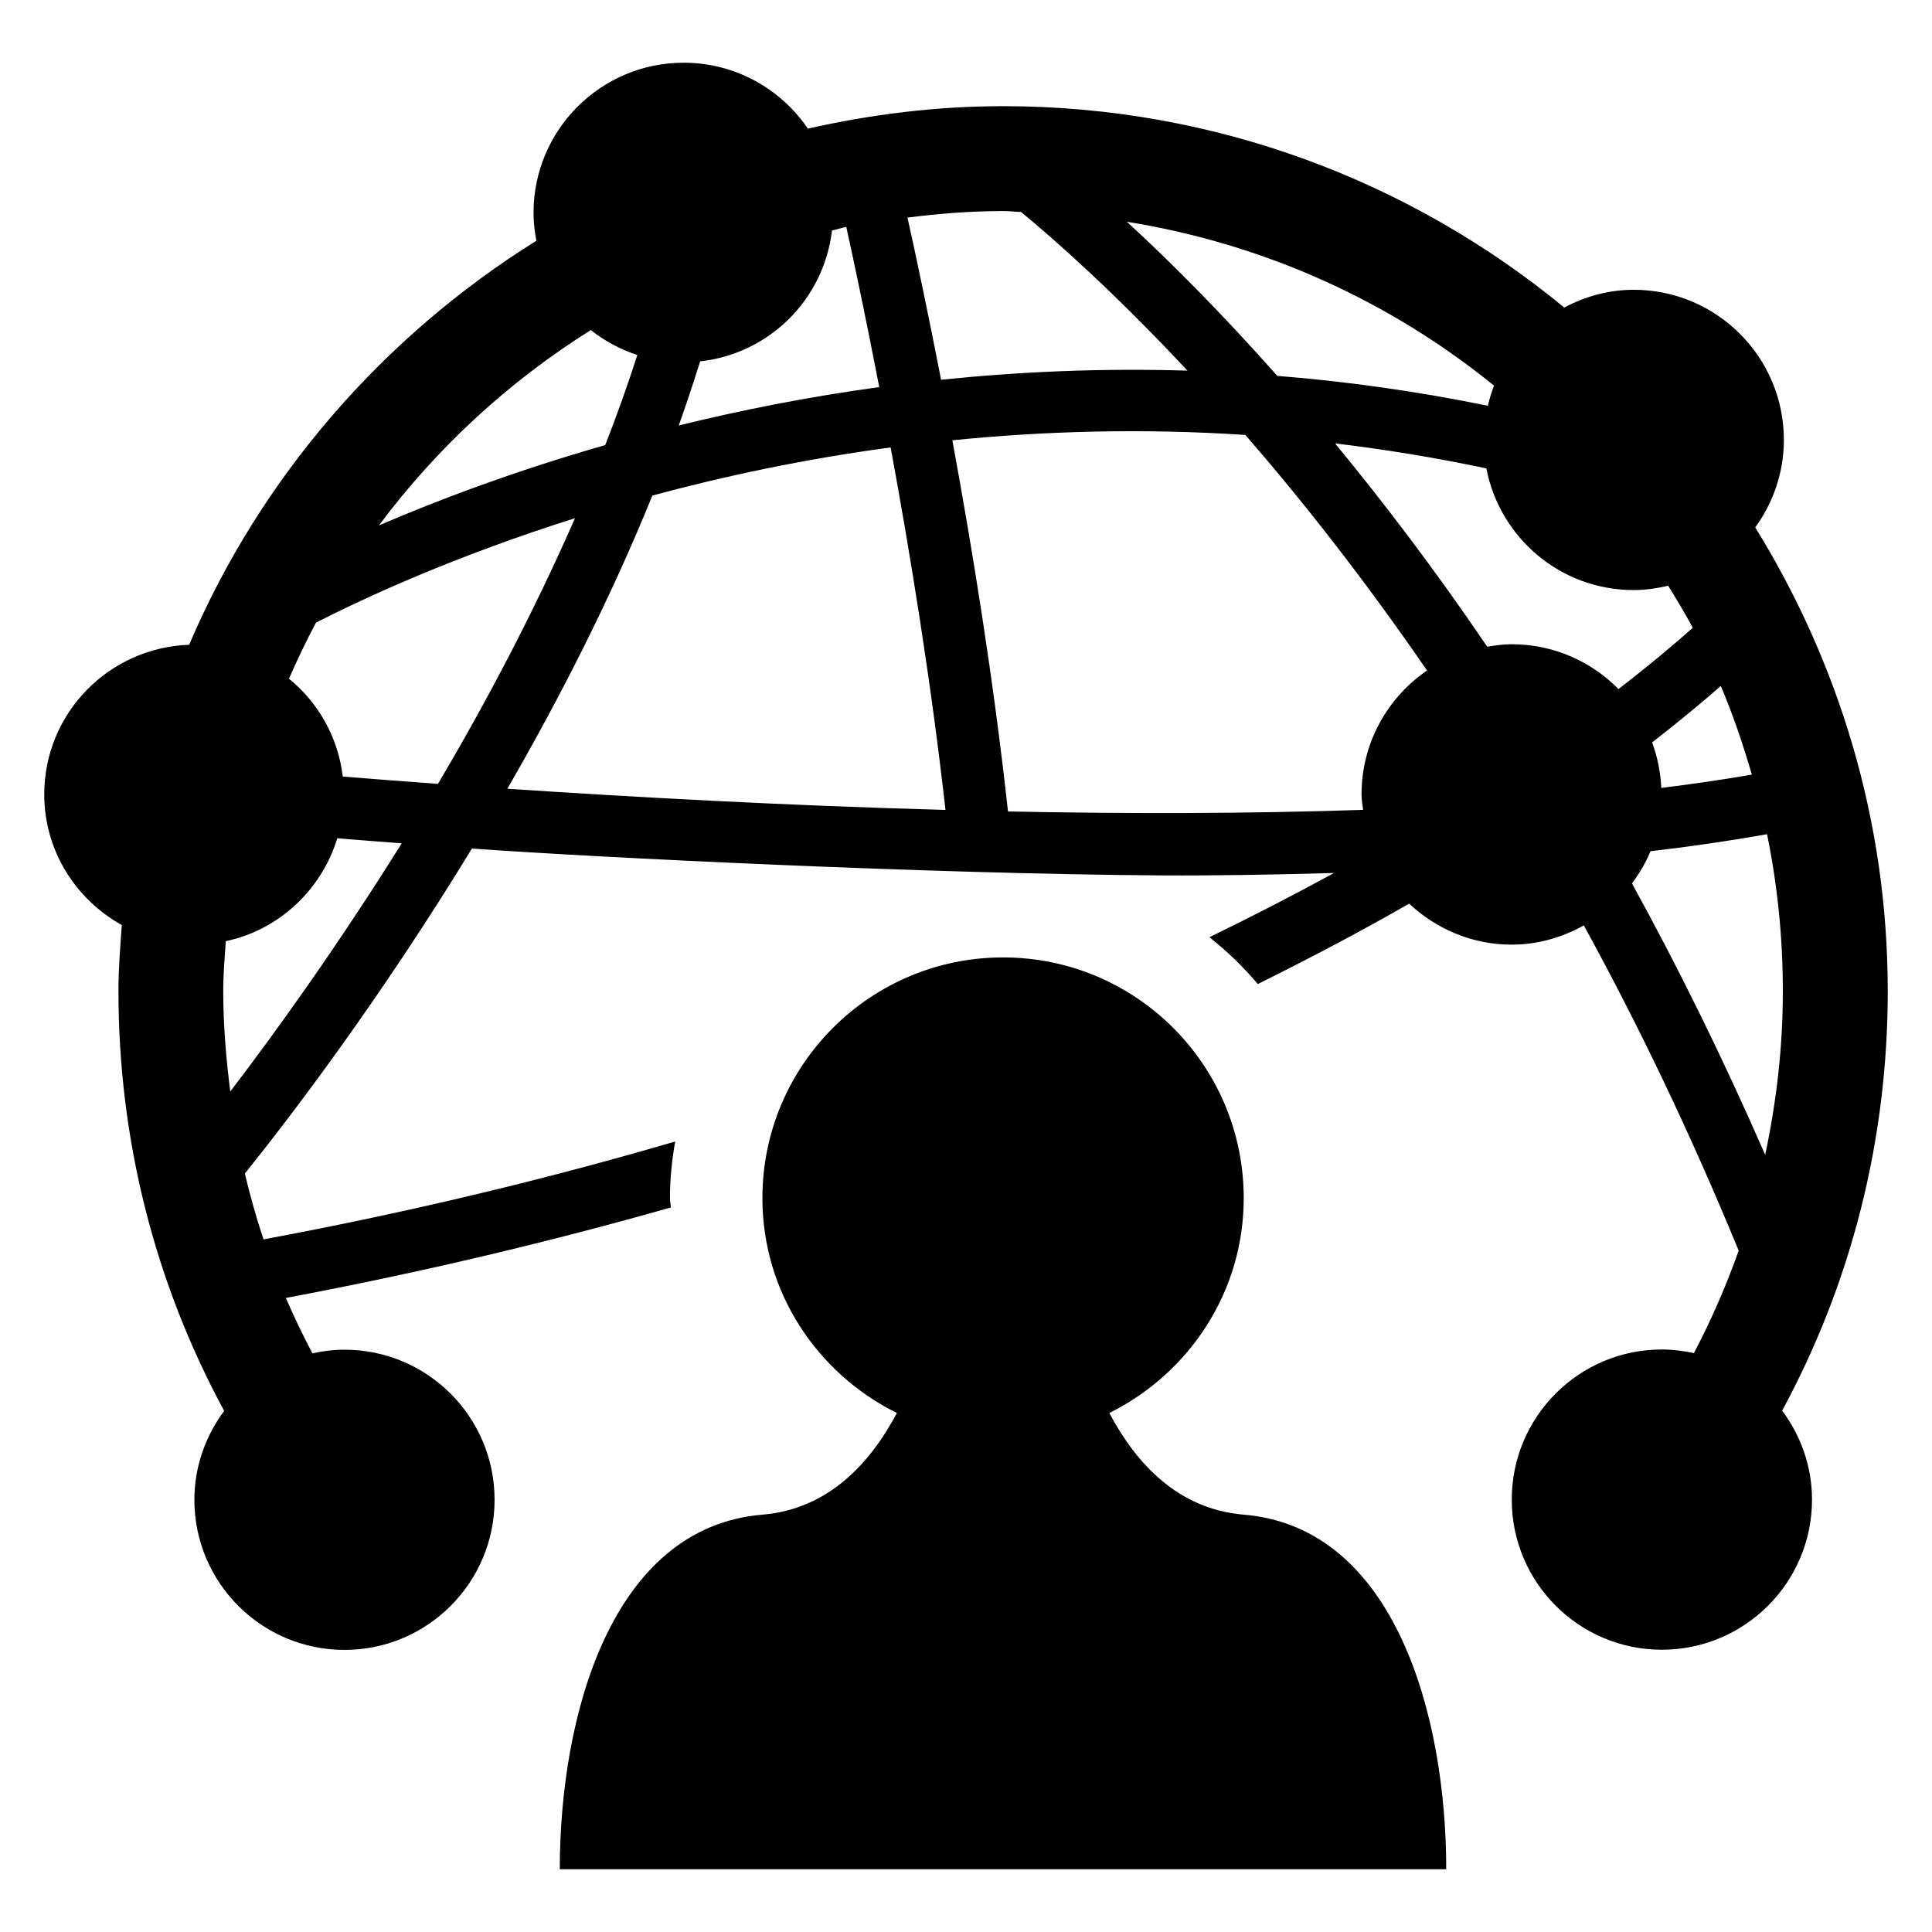
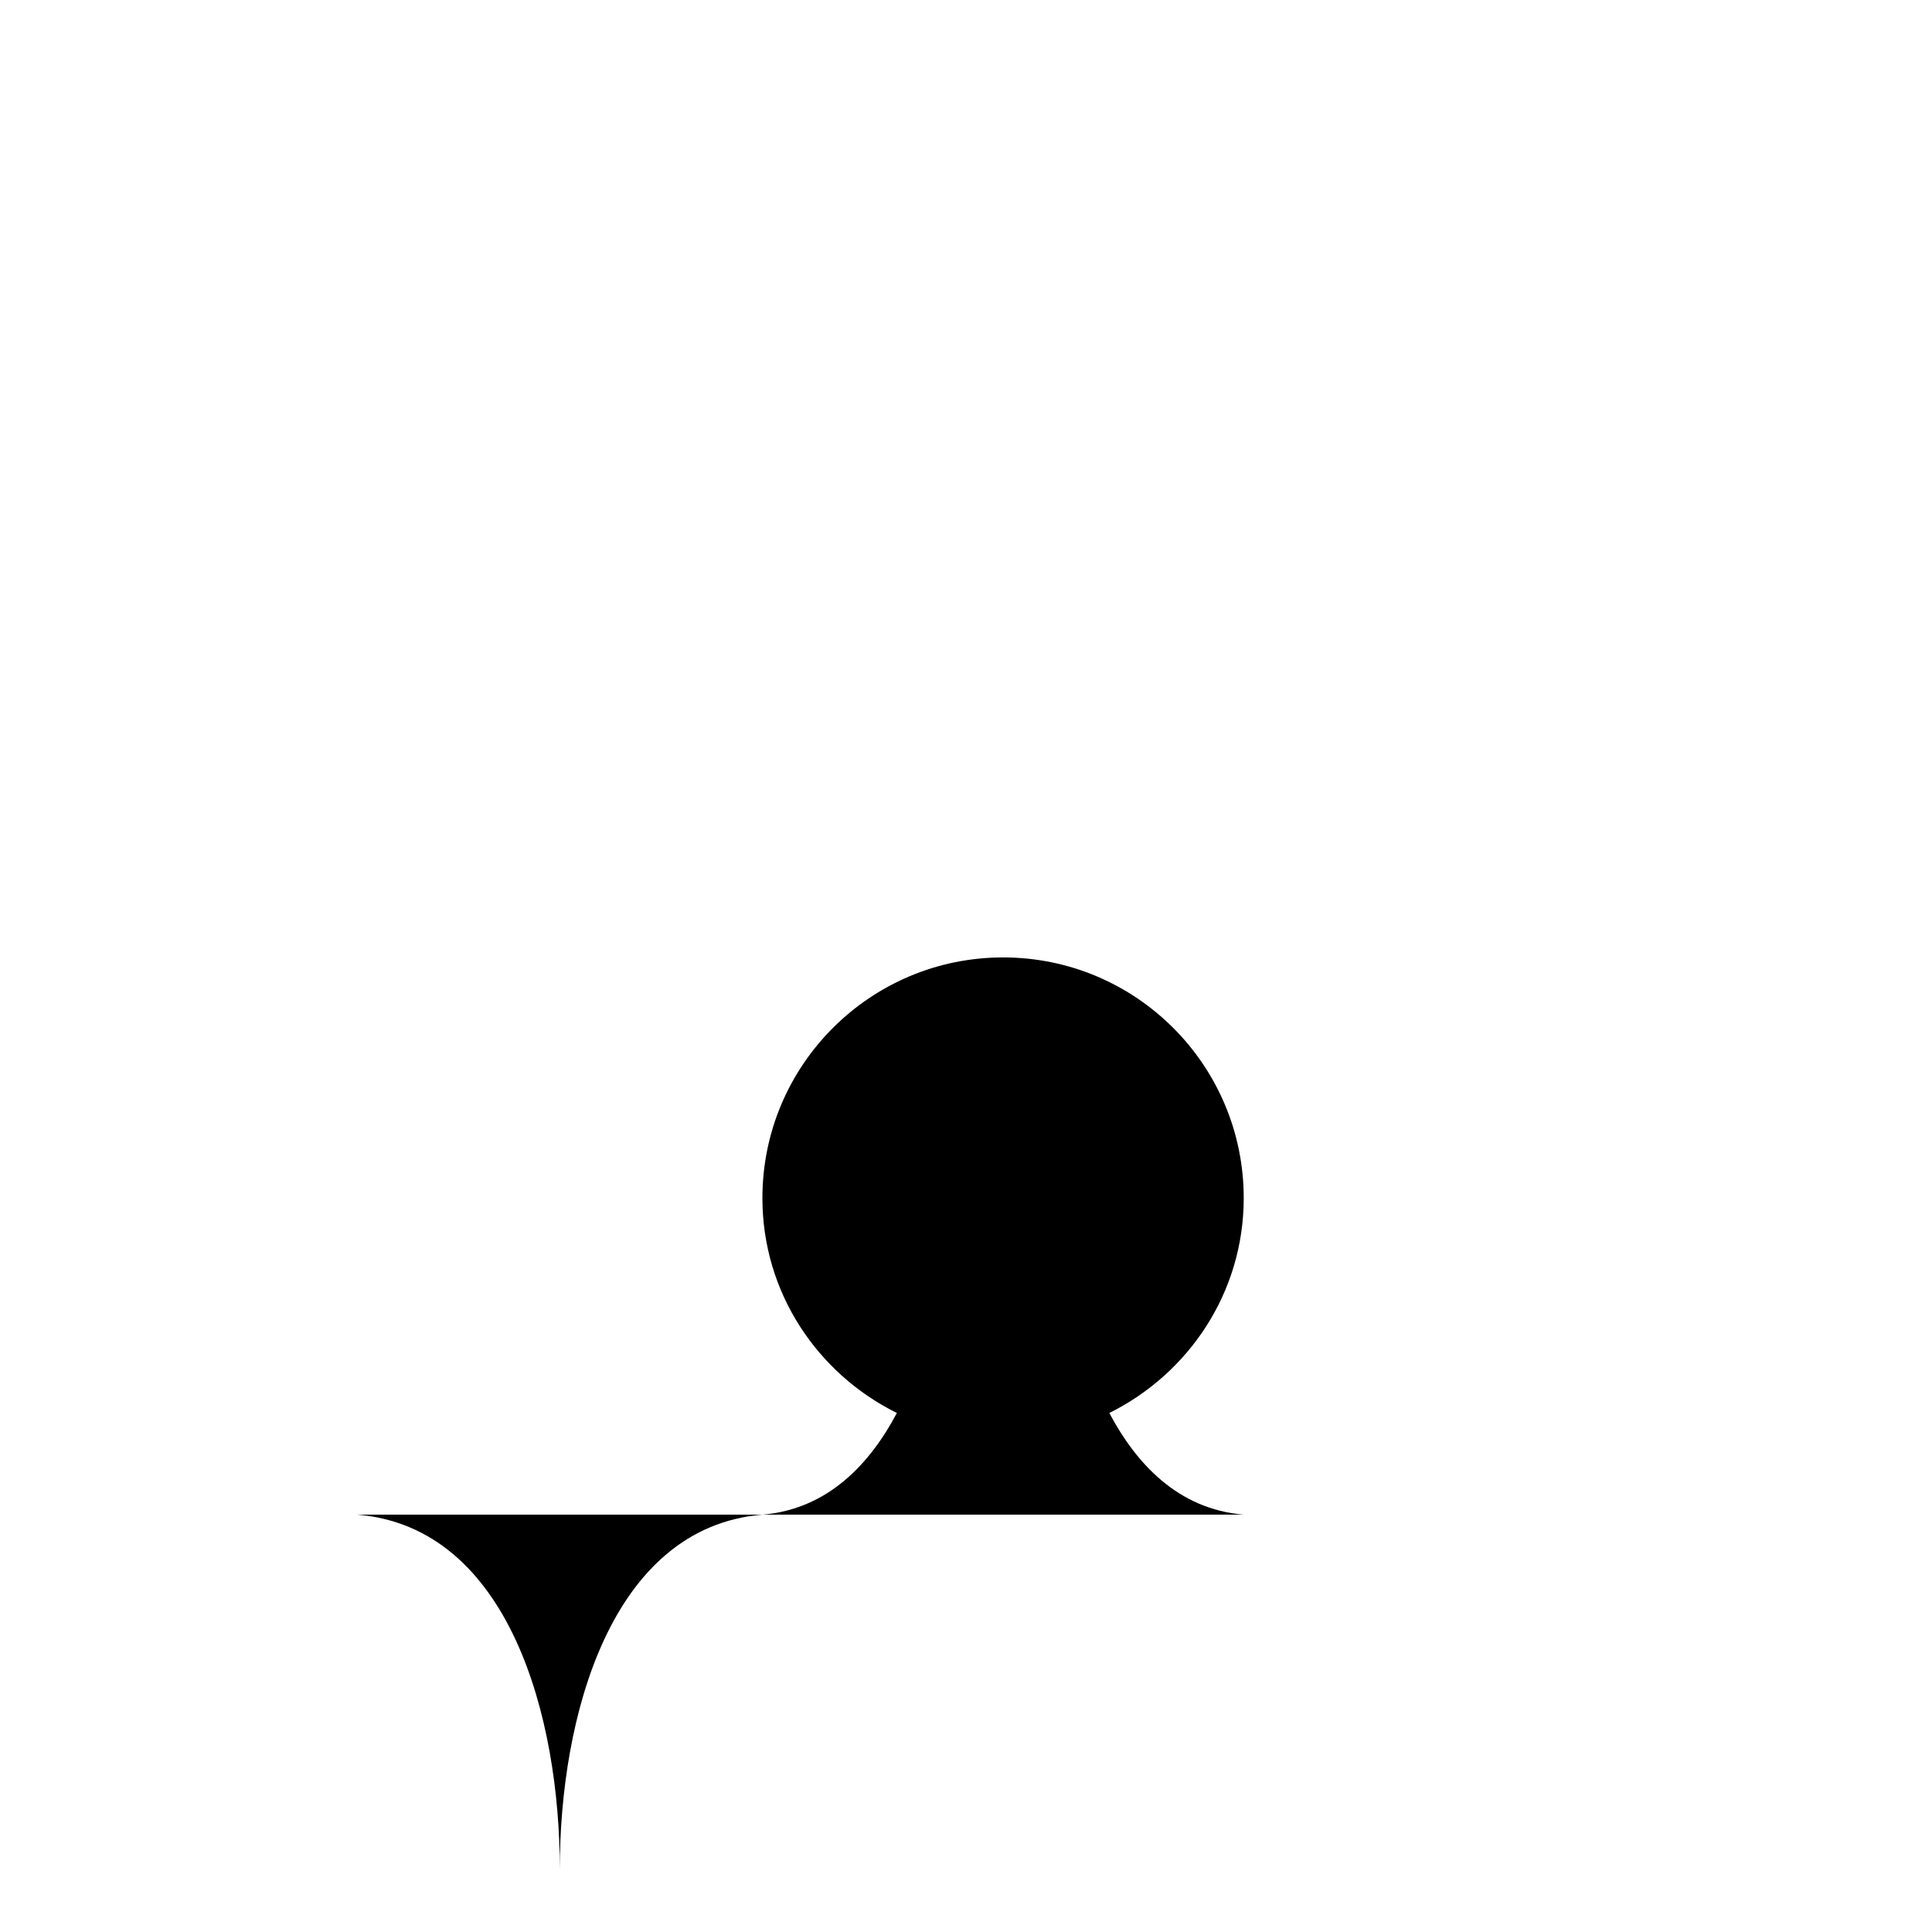
<svg xmlns="http://www.w3.org/2000/svg" fill="#000000" width="800px" height="800px" version="1.1" viewBox="144 144 512 512">
  <g>
-     <path d="m473.6 545.4c-17.465-1.449-28.578-13.633-35.617-26.945 21.023-10.441 35.617-31.906 35.617-56.945 0-35.223-28.551-63.785-63.77-63.785-35.223 0-63.785 28.566-63.785 63.785 0 25.055 14.594 46.52 35.633 56.945-7.039 13.312-18.168 25.496-35.633 26.945-40.273 3.359-53.695 53.711-53.695 93.969h234.91c0.027-40.262-13.391-90.613-53.664-93.969z" />
-     <path d="m644.27 406.58c0-45.055-13.008-87.035-35.113-122.81 4.734-6.535 7.586-14.52 7.586-23.207 0-21.953-17.832-39.77-39.801-39.77-6.688 0-12.871 1.785-18.398 4.703-40.488-33.312-92.305-53.359-148.7-53.359-17.801 0-35.082 2.184-51.754 5.953-7.16-10.535-19.223-17.465-32.93-17.465-21.969 0-39.77 17.832-39.77 39.785 0 2.519 0.305 4.992 0.75 7.391-40.609 25.359-73.051 62.609-92.016 107.07-21.328 0.766-38.398 18.156-38.398 39.652 0 14.945 8.352 27.832 20.551 34.625-0.414 5.785-0.887 11.559-0.887 17.449 0 39.496 9.617 77.328 28.016 111.3-4.887 6.609-7.894 14.703-7.894 23.559 0 21.969 17.816 39.785 39.785 39.785s39.77-17.816 39.77-39.785c0-21.953-17.801-39.77-39.77-39.77-2.914 0-5.754 0.352-8.504 0.961-2.535-4.809-4.887-9.711-7.039-14.672 36.914-6.961 70.809-15.113 102.02-23.984-0.016-0.824-0.23-1.586-0.23-2.426 0-5.144 0.52-10.168 1.391-15.055-33.145 9.695-69.387 18.551-109.1 25.938-1.91-5.727-3.543-11.543-4.945-17.449 11.586-14.398 35.48-45.617 60.168-86.121 34.258 2.441 121.46 6.703 182.43 7.113 15.449 0.09 30.855-0.215 46.047-0.641-10.168 5.574-21.266 11.281-33.023 17.023 4.672 3.695 8.992 7.848 12.824 12.41 14.535-7.223 28.047-14.367 40.105-21.312 7.129 6.688 16.641 10.871 27.176 10.871 6.961 0 13.418-1.938 19.113-5.098 14.215 25.906 28.062 54.625 41.039 86.184-3.297 9.297-7.25 18.383-11.863 27.16-2.75-0.594-5.574-0.961-8.504-0.961-21.969 0-39.77 17.832-39.77 39.785s17.801 39.785 39.77 39.785c21.984 0 39.801-17.832 39.801-39.785 0-8.855-3.008-16.961-7.91-23.586 18.383-33.961 27.984-71.793 27.984-111.24zm-36.016-57.297c-7.633 1.328-15.68 2.488-24 3.527-0.199-4.231-1.023-8.273-2.426-12.062 7.449-5.785 13.465-10.809 18.199-14.961 3.234 7.59 5.891 15.465 8.227 23.496zm-68.32-103.08c-0.656 1.727-1.223 3.496-1.633 5.328-19.066-3.894-37.691-6.473-55.801-7.922-15.266-17.207-28.871-30.746-39.863-40.84 36.477 5.863 69.805 21.098 97.297 43.434zm-130.09-46.273c1.586 0 3.144 0.199 4.746 0.246 9.266 7.633 24.824 21.434 44.105 42.047-22.84-0.703-44.703 0.289-65.297 2.414-3.496-17.953-6.656-32.824-8.902-42.977 8.312-1.059 16.738-1.73 25.348-1.73zm-80.301 39.832c18.336-2.031 32.762-16.367 34.945-34.672 1.281-0.273 2.504-0.703 3.785-0.961 2.152 9.785 5.281 24.551 8.734 42.457-18.992 2.594-36.746 6.137-53.129 10.168 2.016-5.637 3.875-11.285 5.664-16.992zm-28.961-8.293c3.633 2.902 7.785 5.129 12.32 6.609-2.594 8.031-5.418 15.984-8.504 23.863-24.094 6.918-44.367 14.582-59.984 21.301 15.344-20.551 34.379-38.121 56.168-51.773zm-95.559 201.79c-1.113-8.777-1.863-17.648-1.863-26.672 0-4.441 0.383-8.793 0.672-13.16 14.152-3.023 25.359-13.617 29.559-27.281 5.223 0.426 11.008 0.902 17.07 1.344-17.391 27.832-33.91 50.688-45.438 65.77zm55.039-81.527c-9.223-0.672-17.711-1.328-25.223-1.938-1.25-10.473-6.504-19.602-14.258-25.938 2.215-5.055 4.566-10.016 7.16-14.855 12.855-6.566 36.609-17.559 68.641-27.68-10.961 24.992-23.559 48.855-36.32 70.41zm18.395 1.285c13.742-23.801 27.207-50.047 38.426-77.695 18.961-5.113 40.121-9.648 63.145-12.746 5.238 28.398 10.734 62.273 14.535 96.059-42.516-1.16-82.914-3.391-116.11-5.617zm226.36 1.512c0 1.406 0.273 2.734 0.414 4.09-30.703 1.039-62.715 1.055-94.105 0.426-3.785-34.656-9.391-69.297-14.746-98.363 24.258-2.441 50.273-3.223 77.648-1.418 14.961 17.207 31.328 37.969 48.152 62.426-10.461 7.144-17.363 19.191-17.363 32.84zm39.801-39.801c-2.231 0-4.367 0.305-6.488 0.656-13.906-20.488-27.48-38.289-40.336-53.879 13.113 1.574 26.504 3.754 40.105 6.625 3.543 18.367 19.648 32.242 39.039 32.242 3.16 0 6.199-0.457 9.145-1.145 2.246 3.664 4.488 7.328 6.519 11.145-4.625 4.121-11.145 9.633-19.68 16.23-7.219-7.312-17.234-11.875-28.305-11.875zm67.176 135.31c-11.375-26-23.223-50-35.312-71.922 1.953-2.625 3.648-5.434 4.914-8.535 10.809-1.25 21.145-2.777 30.887-4.504 2.75 13.418 4.184 27.281 4.184 41.496 0.031 14.809-1.68 29.344-4.672 43.465z" />
+     <path d="m473.6 545.4c-17.465-1.449-28.578-13.633-35.617-26.945 21.023-10.441 35.617-31.906 35.617-56.945 0-35.223-28.551-63.785-63.77-63.785-35.223 0-63.785 28.566-63.785 63.785 0 25.055 14.594 46.52 35.633 56.945-7.039 13.312-18.168 25.496-35.633 26.945-40.273 3.359-53.695 53.711-53.695 93.969c0.027-40.262-13.391-90.613-53.664-93.969z" />
  </g>
</svg>